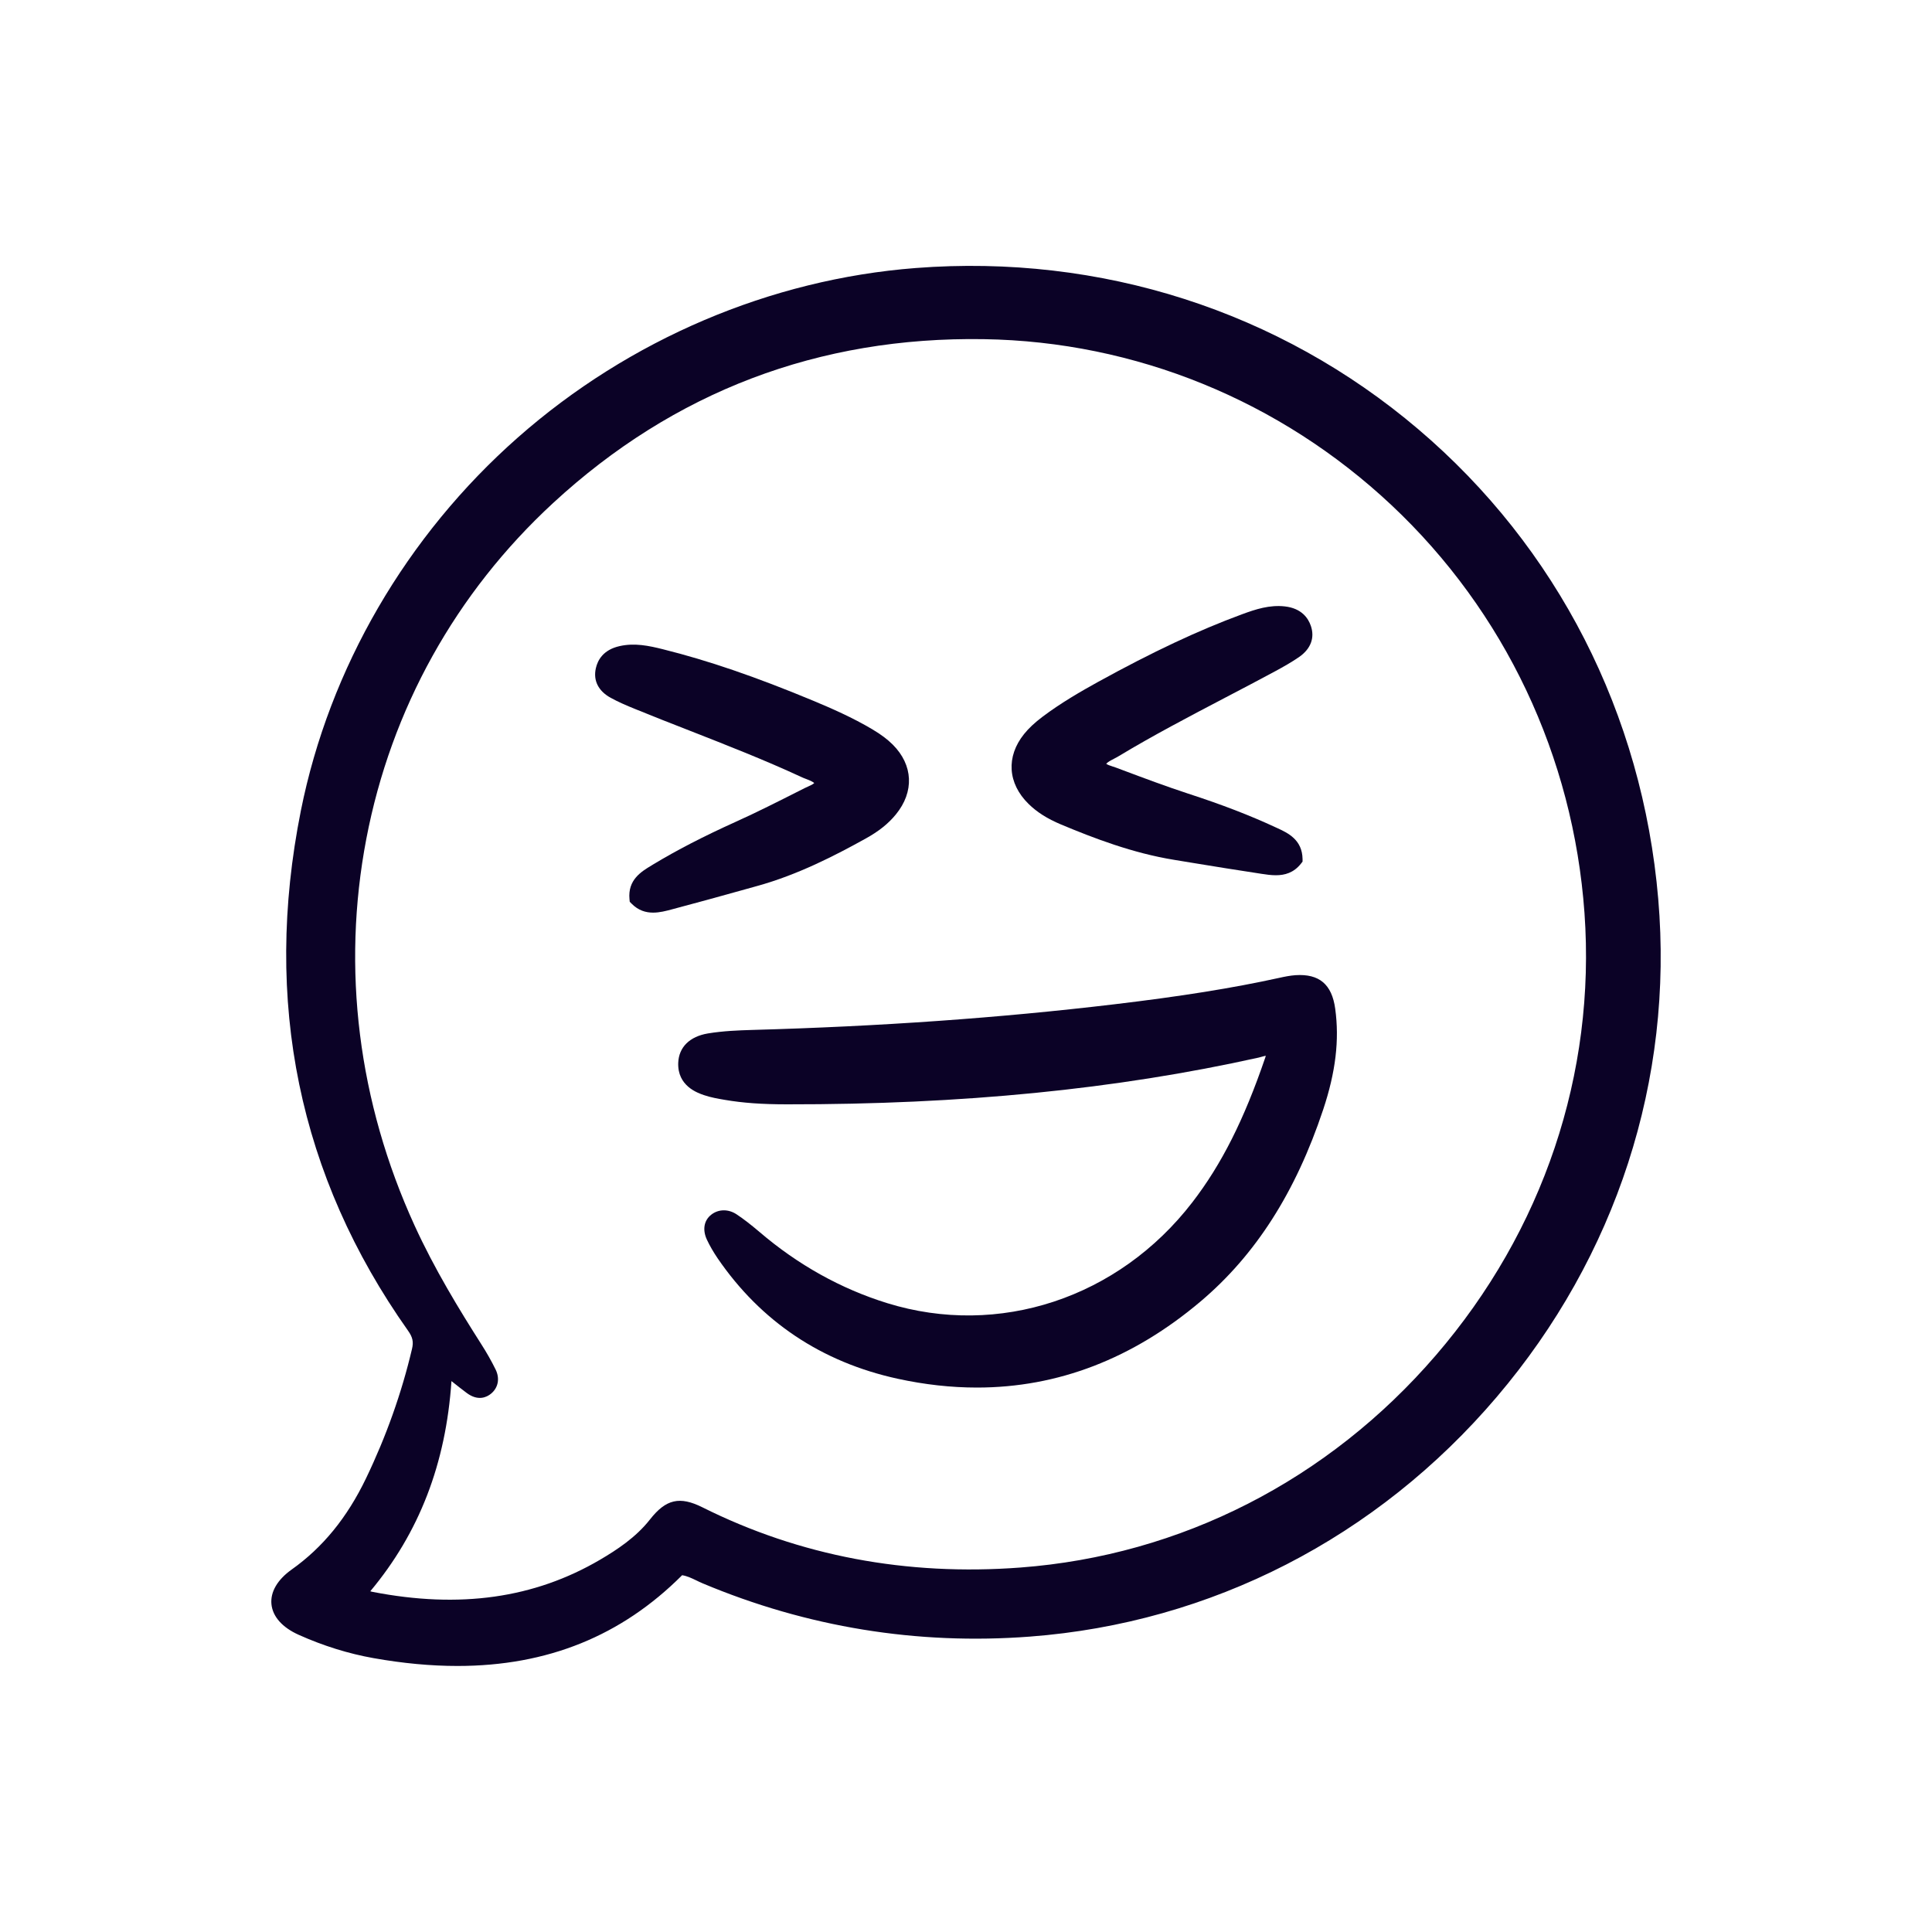
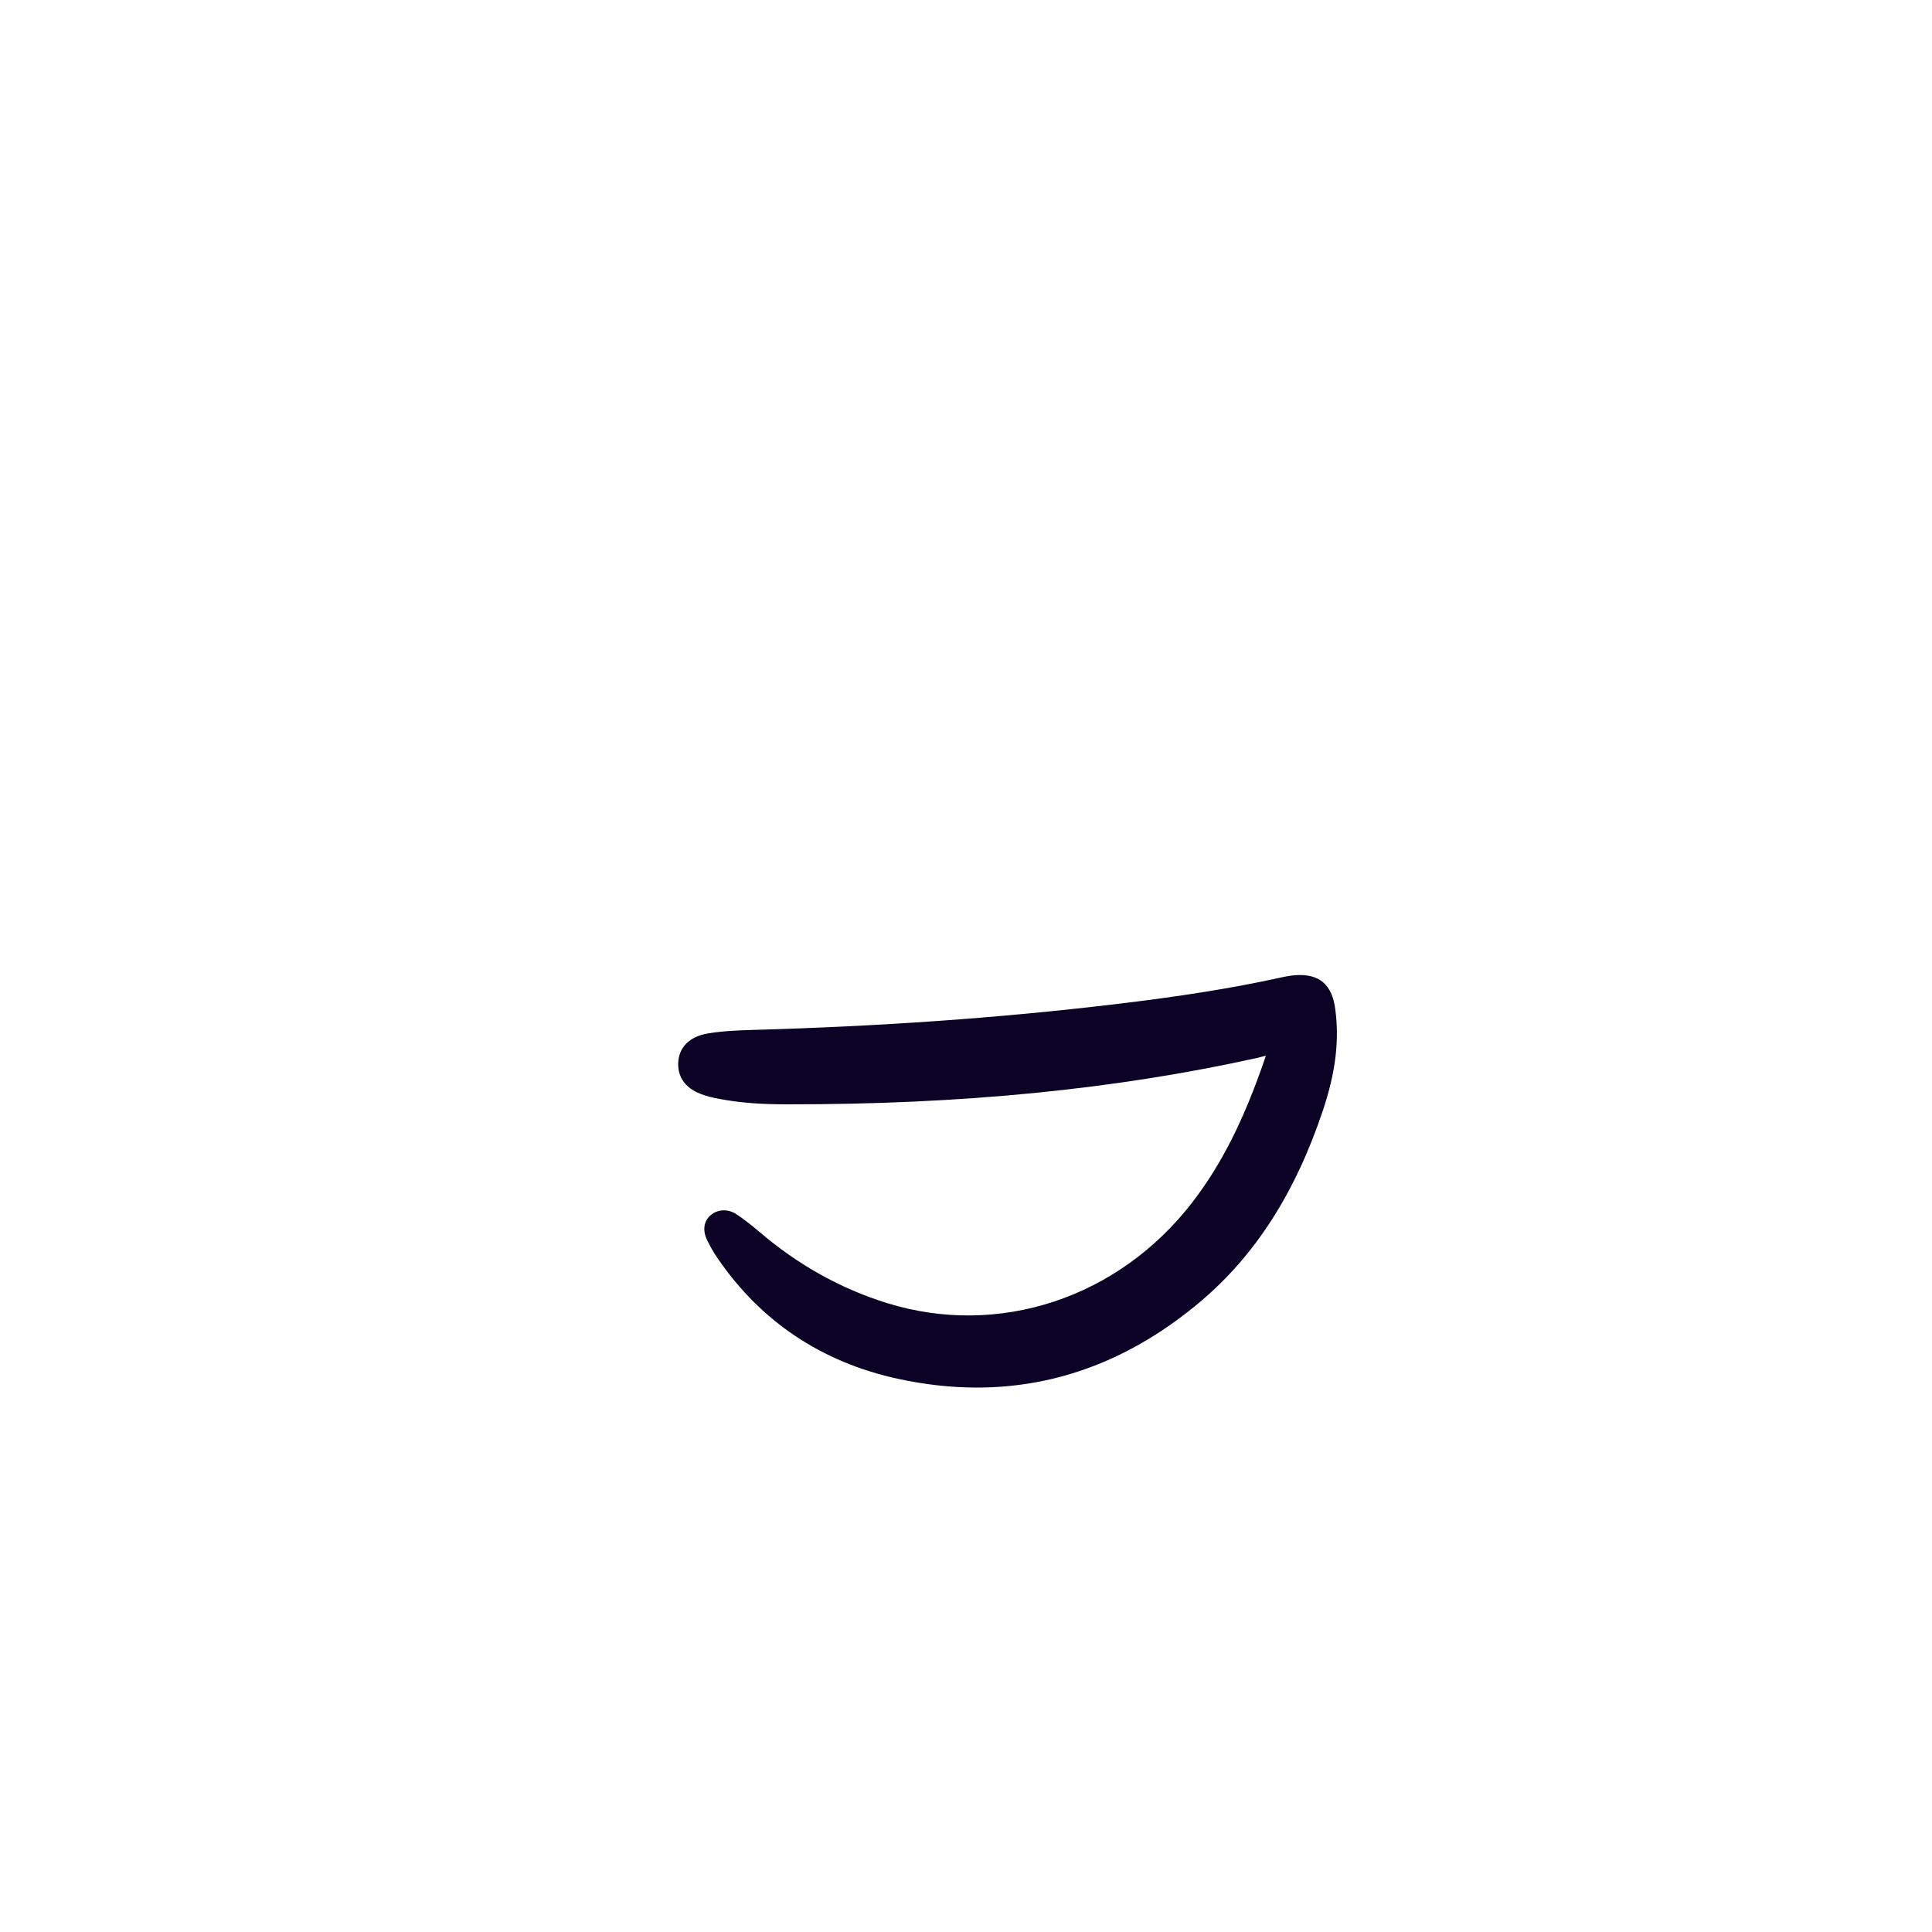
<svg xmlns="http://www.w3.org/2000/svg" id="Layer_2" viewBox="0 0 400 400">
  <defs>
    <style>.cls-1{fill:none;}.cls-1,.cls-2{stroke-width:0px;}.cls-2{fill:#0b0226;}</style>
  </defs>
  <g id="Layer_1-2">
-     <path class="cls-2" d="M343.32,186.12c-3.26-38.27-20.91-72.81-49.7-97.27-28.78-24.46-65.72-36.31-104.02-33.36-30.07,2.32-59.32,14.77-82.36,35.07-23.09,20.34-39.05,47.79-44.95,77.29-7.88,39.46-.42,75.67,22.18,107.64.97,1.36,1.18,2.32.83,3.79-2.14,9.11-5.35,18.13-9.53,26.82-3.91,8.12-8.95,14.29-15.39,18.86-2.94,2.09-4.43,4.64-4.18,7.17.25,2.57,2.25,4.82,5.64,6.34,5.1,2.29,10.32,3.91,15.51,4.83,6.09,1.08,11.87,1.62,17.36,1.62,18.64,0,33.96-6.22,46.52-18.79,1.04.17,1.96.61,2.92,1.07.43.21.86.42,1.29.6,21.63,9.09,44.44,12.81,67.8,11.04,37.52-2.84,71.84-20.46,96.64-49.61,24.76-29.1,36.64-65.72,33.44-103.11ZM297.26,280.62c-22.23,25.82-52.77,41.42-85.99,43.92-23.57,1.78-45.72-2.41-65.83-12.46-4.72-2.36-7.57-1.7-10.87,2.51-2.92,3.72-6.87,6.3-10.34,8.34-13.62,7.98-29.03,10.16-47.1,6.65-.18-.04-.33-.07-.47-.12,10.13-12.12,15.65-26.4,16.81-43.52,1.11.89,2.12,1.68,3.16,2.46,2.38,1.77,4.18.85,5.03.15,1.49-1.23,1.86-3.14.96-4.99-.85-1.73-1.83-3.47-3.02-5.33-4.49-7.05-9.65-15.48-13.78-24.53-11.66-25.51-15.11-53.17-9.98-80.01,5.14-26.88,18.51-50.93,38.67-69.54,24.98-23.06,54.99-34.48,89.2-33.93,31.35.49,61.32,12.7,84.39,34.37,23.44,22.02,37.63,52.01,39.95,84.43,2.37,33.26-8.56,65.79-30.79,91.6Z" />
-     <path class="cls-2" d="M185.48,168.62c-1.55,1.9-3.52,3.48-6.21,4.97-6.43,3.57-14.13,7.53-22.49,9.84l-3.3.92c-4.71,1.31-9.58,2.66-14.39,3.93-1.19.32-2.52.67-3.87.67-1.52,0-3.06-.44-4.47-1.87l-.37-.38-.05-.53c-.39-4.02,2.46-5.72,4.53-6.97l.29-.18c5-3.02,10.5-5.86,17.3-8.93,4.32-1.95,8.64-4.14,12.82-6.25l1.35-.68c.22-.11.46-.22.69-.32.58-.26.99-.45,1.27-.72-.37-.32-.92-.55-1.68-.84-.37-.14-.73-.28-1.08-.45-7.53-3.49-15.42-6.57-23.04-9.56-3.69-1.44-7.5-2.93-11.24-4.46-1.93-.78-3.54-1.48-5.09-2.33-2.56-1.4-3.66-3.57-3.09-6.11.37-1.68,1.52-3.84,4.92-4.6,3.09-.7,6.03-.09,9.01.66,9.31,2.32,19.19,5.7,31.08,10.65,3.75,1.56,8.13,3.48,12.21,5.9,1.8,1.07,3.15,2.08,4.25,3.18,4.24,4.23,4.49,9.77.65,14.46Z" />
-     <path class="cls-2" d="M230.62,157.1c-.73.38-1.25.66-1.59,1.03.31.23.74.37,1.35.57.24.08.48.16.71.24l1.39.52c4.39,1.65,8.94,3.35,13.45,4.83,7.11,2.31,12.88,4.54,18.17,7l.31.14c2.2,1.01,5.21,2.4,5.27,6.43v.53s-.33.42-.33.42c-1.51,1.91-3.37,2.4-5.2,2.4-1.01,0-2.02-.15-2.94-.29-4.94-.74-9.94-1.56-14.78-2.35l-3.34-.55c-8.57-1.39-16.66-4.49-23.44-7.33-2.83-1.19-4.96-2.54-6.71-4.26-4.32-4.25-4.67-9.78-.92-14.45.97-1.21,2.2-2.36,3.87-3.62,3.79-2.85,7.94-5.24,11.49-7.2,11.28-6.21,20.73-10.65,29.74-13.97,2.89-1.07,5.74-1.99,8.89-1.64,3.46.39,4.84,2.42,5.39,4.04.84,2.46-.02,4.74-2.4,6.41-1.61,1.12-3.33,2.07-4.81,2.88-3.55,1.92-7.18,3.81-10.69,5.65-7.25,3.8-14.75,7.72-21.86,12.01-.33.2-.68.38-1.02.56Z" />
    <path class="cls-2" d="M273.95,229.73c-5.69,17.1-13.99,30.09-25.37,39.71-14.04,11.87-29.56,17.84-46.31,17.84-5.36,0-10.84-.61-16.44-1.83-15.76-3.45-28.29-11.84-37.25-24.93-.89-1.32-1.64-2.61-2.22-3.85-.96-2.06-.62-4.01.92-5.2,1.49-1.16,3.54-1.18,5.23-.05,1.45.96,2.94,2.12,4.72,3.63,7.97,6.82,16.87,11.78,26.45,14.75,23.09,7.15,47.88-1.03,63.16-20.85,6.07-7.87,10.73-17.13,15.13-30.02.05-.13.08-.25.1-.34-.18.02-.42.08-.77.18-.23.07-.47.14-.7.19-29.54,6.57-61.46,9.72-97.65,9.68-5.2,0-9.16-.29-12.85-.92-1.47-.25-2.92-.5-4.33-.98-1.37-.47-5.53-1.9-5.35-6.7.13-3.24,2.37-5.45,6.16-6.08,3.15-.52,6.36-.64,9.11-.72,26.57-.74,51.1-2.47,75-5.31,13.94-1.66,24.48-3.35,34.19-5.48,1.12-.25,2.22-.47,3.34-.55,4.91-.32,7.53,1.89,8.22,6.94.89,6.47.1,13.11-2.49,20.89Z" />
-     <rect class="cls-1" width="400" height="400" />
  </g>
</svg>